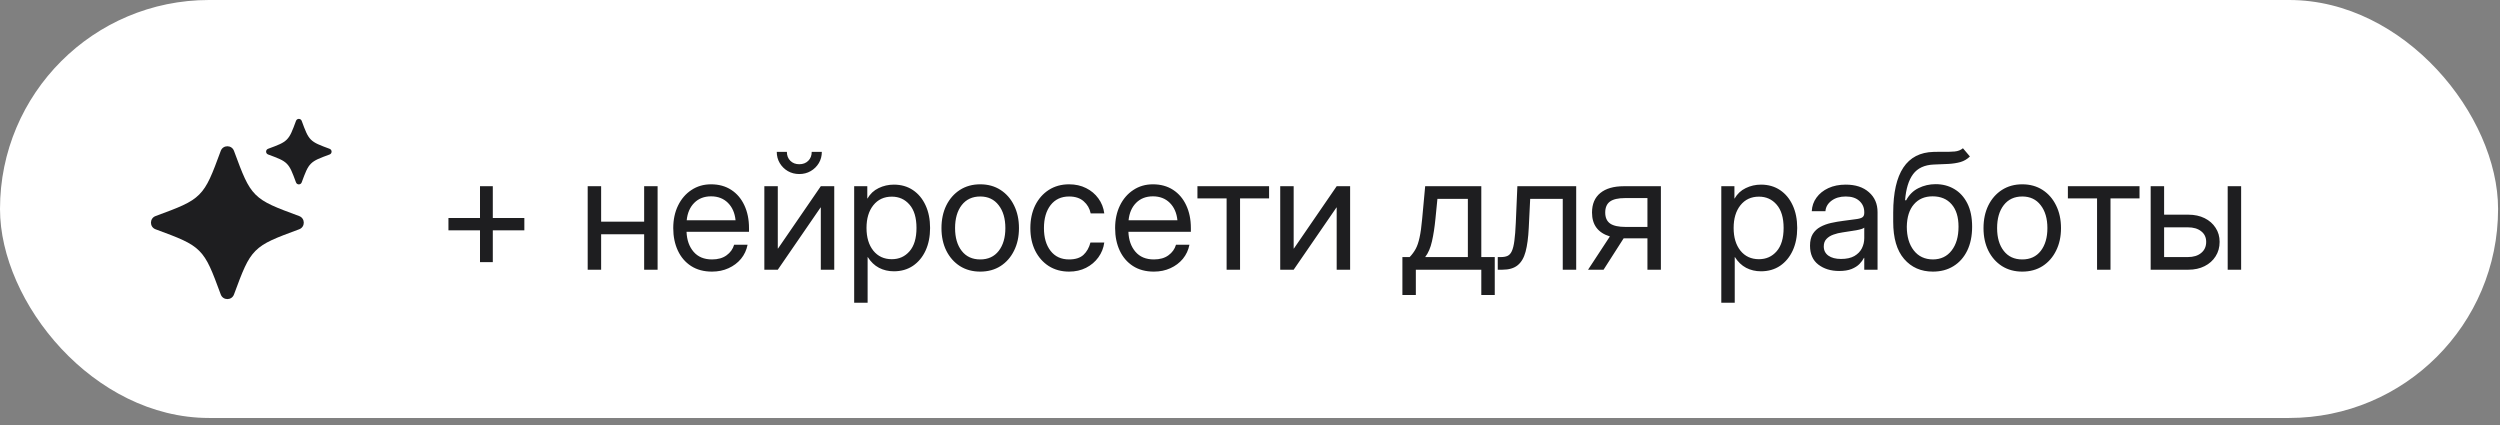
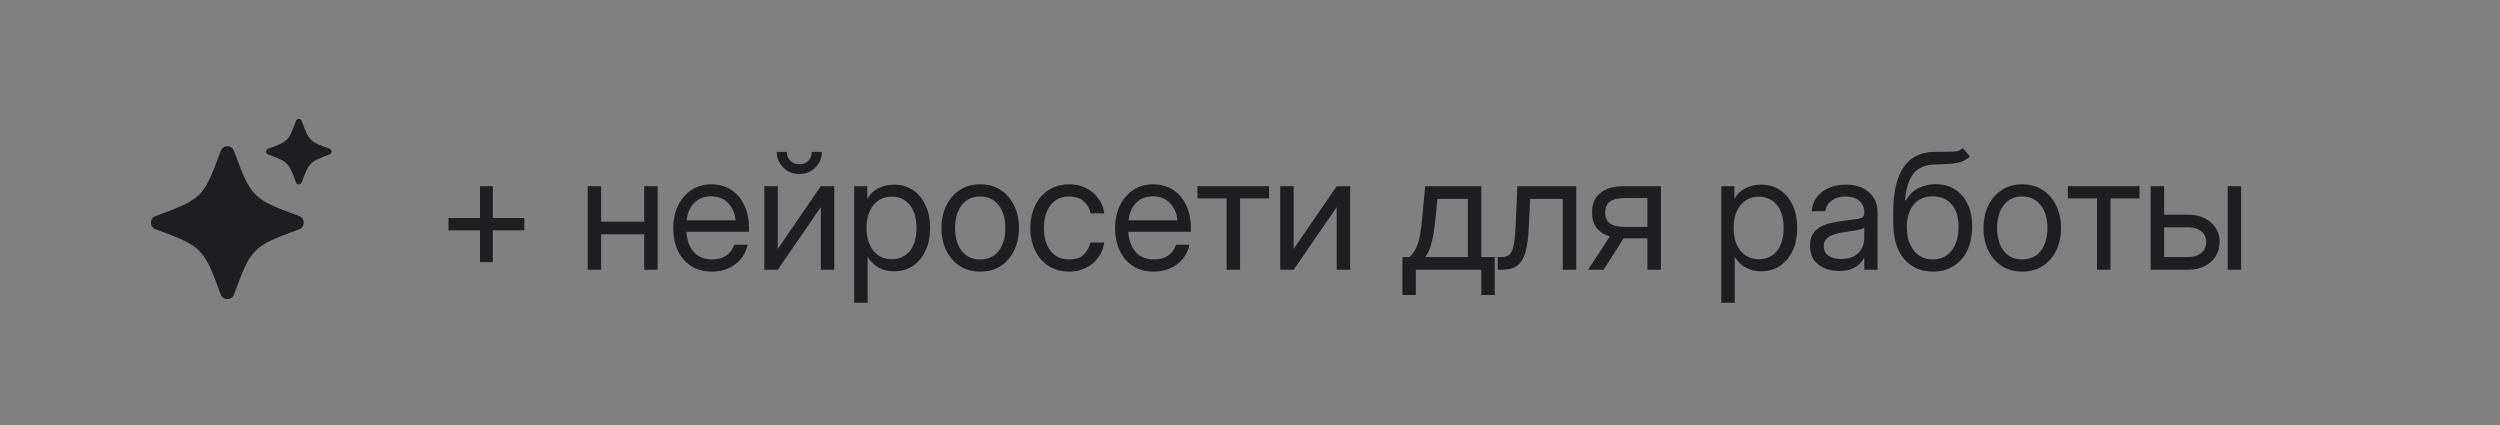
<svg xmlns="http://www.w3.org/2000/svg" width="247" height="42" viewBox="0 0 247 42" fill="none">
  <rect x="0" y="0" width="247" height="42" fill="#808080" stroke="none" />
  <g data-figma-bg-blur-radius="2.75303">
-     <rect width="246.81" height="41.295" rx="20.648" fill="white" />
    <path d="M23.117 14.905C22.893 14.299 22.035 14.299 21.811 14.905C20.956 17.219 20.528 18.375 19.683 19.22C18.839 20.064 17.683 20.492 15.369 21.347C14.763 21.572 14.763 22.429 15.369 22.653C17.683 23.509 18.839 23.938 19.683 24.781C20.528 25.624 20.956 26.782 21.811 29.095C22.035 29.701 22.893 29.701 23.117 29.095C23.973 26.782 24.402 25.625 25.245 24.781C26.088 23.937 27.246 23.509 29.559 22.653C30.165 22.429 30.165 21.572 29.559 21.347C27.246 20.492 26.089 20.064 25.245 19.22C24.401 18.375 23.973 17.219 23.117 14.905ZM29.807 11.94C29.71 11.681 29.343 11.68 29.246 11.94C28.879 12.933 28.696 13.429 28.335 13.789C27.973 14.151 27.477 14.335 26.485 14.701C26.225 14.797 26.226 15.165 26.486 15.261C27.477 15.628 27.973 15.812 28.334 16.173C28.696 16.535 28.879 17.031 29.245 18.023C29.342 18.283 29.709 18.283 29.806 18.023C30.173 17.031 30.356 16.535 30.717 16.174C31.079 15.812 31.575 15.628 32.567 15.263C32.827 15.166 32.826 14.798 32.566 14.702C31.575 14.335 31.079 14.151 30.718 13.791C30.356 13.429 30.173 12.933 29.807 11.94Z" fill="#1E1E20" />
    <path d="M47.424 25.898V22.757H44.306V21.538H47.424V18.398H48.689V21.538H51.806V22.757H48.689V25.898H47.424ZM59.392 18.398V21.898H63.642V18.398H64.971V26.648H63.642V23.148H59.392V26.648H58.064V18.398H59.392ZM70.346 26.835C69.538 26.835 68.848 26.65 68.275 26.28C67.708 25.911 67.273 25.403 66.971 24.757C66.668 24.106 66.517 23.366 66.517 22.538C66.517 21.7 66.676 20.955 66.994 20.304C67.312 19.653 67.752 19.142 68.314 18.773C68.877 18.398 69.523 18.21 70.252 18.21C71.017 18.21 71.681 18.392 72.244 18.757C72.806 19.122 73.239 19.63 73.541 20.28C73.848 20.932 74.002 21.684 74.002 22.538V22.905H67.83C67.861 23.713 68.093 24.369 68.525 24.874C68.958 25.38 69.564 25.632 70.346 25.632C70.934 25.632 71.413 25.497 71.783 25.226C72.158 24.955 72.408 24.606 72.533 24.179H73.861C73.757 24.705 73.541 25.169 73.213 25.57C72.885 25.965 72.473 26.275 71.978 26.499C71.489 26.723 70.945 26.835 70.346 26.835ZM67.846 21.765H72.674C72.601 21.041 72.348 20.465 71.916 20.038C71.484 19.611 70.929 19.398 70.252 19.398C69.575 19.398 69.023 19.611 68.596 20.038C68.168 20.465 67.918 21.041 67.846 21.765ZM82.424 26.648H81.096V20.499H81.072L76.846 26.648H75.517V18.398H76.846V24.554H76.869L81.096 18.398H82.424V26.648ZM78.971 17.195C78.554 17.195 78.176 17.098 77.838 16.905C77.504 16.708 77.239 16.445 77.041 16.116C76.843 15.783 76.744 15.413 76.744 15.007H77.744C77.744 15.367 77.859 15.661 78.088 15.89C78.317 16.114 78.611 16.226 78.971 16.226C79.33 16.226 79.624 16.114 79.853 15.89C80.083 15.661 80.197 15.367 80.197 15.007H81.197C81.197 15.413 81.098 15.783 80.9 16.116C80.702 16.445 80.434 16.708 80.096 16.905C79.762 17.098 79.387 17.195 78.971 17.195ZM84.392 29.913V18.398H85.689V19.616H85.705C85.971 19.153 86.338 18.809 86.806 18.585C87.275 18.356 87.778 18.241 88.314 18.241C89.033 18.241 89.661 18.421 90.197 18.78C90.734 19.14 91.15 19.642 91.447 20.288C91.744 20.929 91.892 21.674 91.892 22.523C91.892 23.366 91.744 24.111 91.447 24.757C91.15 25.398 90.734 25.9 90.197 26.265C89.661 26.624 89.033 26.804 88.314 26.804C87.778 26.804 87.288 26.689 86.846 26.46C86.403 26.226 86.033 25.872 85.736 25.398H85.721V29.913H84.392ZM88.111 25.609C88.825 25.609 89.408 25.348 89.861 24.827C90.32 24.301 90.549 23.533 90.549 22.523C90.549 21.512 90.32 20.744 89.861 20.218C89.408 19.692 88.825 19.429 88.111 19.429C87.346 19.429 86.736 19.713 86.283 20.28C85.835 20.843 85.611 21.59 85.611 22.523C85.611 23.455 85.835 24.202 86.283 24.765C86.736 25.327 87.346 25.609 88.111 25.609ZM96.846 26.835C96.085 26.835 95.416 26.653 94.838 26.288C94.265 25.919 93.817 25.411 93.494 24.765C93.176 24.119 93.017 23.377 93.017 22.538C93.017 21.695 93.176 20.947 93.494 20.296C93.817 19.645 94.265 19.135 94.838 18.765C95.416 18.395 96.085 18.21 96.846 18.21C97.611 18.21 98.281 18.395 98.853 18.765C99.426 19.135 99.872 19.645 100.189 20.296C100.512 20.947 100.674 21.695 100.674 22.538C100.674 23.377 100.512 24.119 100.189 24.765C99.872 25.411 99.426 25.919 98.853 26.288C98.281 26.653 97.611 26.835 96.846 26.835ZM96.846 25.632C97.627 25.632 98.236 25.351 98.674 24.788C99.111 24.221 99.33 23.471 99.33 22.538C99.33 21.596 99.109 20.84 98.666 20.273C98.228 19.7 97.622 19.413 96.846 19.413C96.07 19.413 95.46 19.697 95.017 20.265C94.58 20.833 94.361 21.59 94.361 22.538C94.361 23.476 94.58 24.226 95.017 24.788C95.455 25.351 96.064 25.632 96.846 25.632ZM105.627 26.835C104.866 26.835 104.197 26.653 103.619 26.288C103.046 25.919 102.598 25.411 102.275 24.765C101.958 24.119 101.799 23.377 101.799 22.538C101.799 21.695 101.958 20.947 102.275 20.296C102.598 19.645 103.046 19.135 103.619 18.765C104.197 18.395 104.866 18.21 105.627 18.21C106.252 18.21 106.812 18.335 107.307 18.585C107.801 18.83 108.205 19.169 108.517 19.601C108.835 20.033 109.031 20.528 109.103 21.085H107.76C107.661 20.601 107.432 20.202 107.072 19.89C106.718 19.572 106.236 19.413 105.627 19.413C104.851 19.413 104.241 19.697 103.799 20.265C103.361 20.833 103.142 21.59 103.142 22.538C103.142 23.476 103.361 24.226 103.799 24.788C104.236 25.351 104.846 25.632 105.627 25.632C106.247 25.632 106.721 25.481 107.049 25.179C107.377 24.872 107.606 24.465 107.736 23.96H109.103C109.031 24.502 108.835 24.991 108.517 25.429C108.205 25.861 107.799 26.205 107.299 26.46C106.804 26.71 106.247 26.835 105.627 26.835ZM114.002 26.835C113.195 26.835 112.504 26.65 111.932 26.28C111.364 25.911 110.929 25.403 110.627 24.757C110.325 24.106 110.174 23.366 110.174 22.538C110.174 21.7 110.333 20.955 110.65 20.304C110.968 19.653 111.408 19.142 111.971 18.773C112.533 18.398 113.179 18.21 113.908 18.21C114.674 18.21 115.338 18.392 115.9 18.757C116.463 19.122 116.895 19.63 117.197 20.28C117.504 20.932 117.658 21.684 117.658 22.538V22.905H111.486C111.517 23.713 111.749 24.369 112.182 24.874C112.614 25.38 113.221 25.632 114.002 25.632C114.59 25.632 115.07 25.497 115.439 25.226C115.814 24.955 116.064 24.606 116.189 24.179H117.517C117.413 24.705 117.197 25.169 116.869 25.57C116.541 25.965 116.129 26.275 115.635 26.499C115.145 26.723 114.601 26.835 114.002 26.835ZM111.502 21.765H116.33C116.257 21.041 116.004 20.465 115.572 20.038C115.14 19.611 114.585 19.398 113.908 19.398C113.231 19.398 112.679 19.611 112.252 20.038C111.825 20.465 111.575 21.041 111.502 21.765ZM121.189 26.648V19.601H118.307V18.398H125.385V19.601H122.517V26.648H121.189ZM133.392 26.648H132.064V20.499H132.041L127.814 26.648H126.486V18.398H127.814V24.554H127.838L132.064 18.398H133.392V26.648ZM138.557 29.148V25.398H139.275C139.515 25.148 139.713 24.88 139.869 24.593C140.025 24.307 140.153 23.932 140.252 23.468C140.356 23.005 140.442 22.387 140.51 21.616L140.807 18.398H146.353V25.398H147.682V29.148H146.353V26.648H139.885V29.148H138.557ZM140.807 25.398H145.025V19.648H142.017L141.822 21.616C141.739 22.465 141.624 23.208 141.478 23.843C141.338 24.478 141.114 24.997 140.807 25.398ZM147.978 26.648V25.398H148.291C148.557 25.398 148.775 25.359 148.947 25.28C149.124 25.197 149.265 25.041 149.369 24.812C149.478 24.577 149.562 24.239 149.619 23.796C149.682 23.348 149.728 22.757 149.76 22.023L149.916 18.398H155.728V26.648H154.4V19.648H151.182L151.041 22.523C150.994 23.476 150.89 24.257 150.728 24.866C150.567 25.471 150.304 25.919 149.939 26.21C149.58 26.502 149.077 26.648 148.432 26.648H147.978ZM164.096 26.648H162.767V23.546H160.502C160.476 23.546 160.447 23.546 160.416 23.546L158.432 26.648H156.9L159.057 23.359C157.879 22.999 157.291 22.213 157.291 20.999C157.291 20.161 157.564 19.517 158.111 19.07C158.658 18.622 159.437 18.398 160.447 18.398H164.096V26.648ZM162.767 22.421V19.57H160.557C159.879 19.57 159.382 19.684 159.064 19.913C158.752 20.142 158.596 20.505 158.596 20.999C158.596 21.494 158.757 21.856 159.08 22.085C159.403 22.309 159.913 22.421 160.611 22.421H162.767ZM170.064 29.913V18.398H171.361V19.616H171.377C171.642 19.153 172.01 18.809 172.478 18.585C172.947 18.356 173.45 18.241 173.986 18.241C174.705 18.241 175.333 18.421 175.869 18.78C176.406 19.14 176.822 19.642 177.119 20.288C177.416 20.929 177.564 21.674 177.564 22.523C177.564 23.366 177.416 24.111 177.119 24.757C176.822 25.398 176.406 25.9 175.869 26.265C175.333 26.624 174.705 26.804 173.986 26.804C173.45 26.804 172.96 26.689 172.517 26.46C172.075 26.226 171.705 25.872 171.408 25.398H171.392V29.913H170.064ZM173.783 25.609C174.497 25.609 175.08 25.348 175.533 24.827C175.991 24.301 176.221 23.533 176.221 22.523C176.221 21.512 175.991 20.744 175.533 20.218C175.08 19.692 174.497 19.429 173.783 19.429C173.017 19.429 172.408 19.713 171.955 20.28C171.507 20.843 171.283 21.59 171.283 22.523C171.283 23.455 171.507 24.202 171.955 24.765C172.408 25.327 173.017 25.609 173.783 25.609ZM181.705 26.773C180.887 26.773 180.202 26.562 179.65 26.14C179.103 25.718 178.83 25.096 178.83 24.273C178.83 23.799 178.921 23.413 179.103 23.116C179.291 22.82 179.538 22.588 179.846 22.421C180.158 22.249 180.51 22.119 180.9 22.03C181.296 21.942 181.7 21.872 182.111 21.82C182.637 21.747 183.051 21.692 183.353 21.655C183.656 21.619 183.869 21.559 183.994 21.476C184.124 21.392 184.189 21.247 184.189 21.038V20.96C184.189 20.512 184.028 20.142 183.705 19.851C183.387 19.559 182.939 19.413 182.361 19.413C181.788 19.413 181.317 19.554 180.947 19.835C180.583 20.111 180.385 20.455 180.353 20.866H179.002C179.028 20.361 179.184 19.913 179.471 19.523C179.757 19.127 180.148 18.814 180.642 18.585C181.137 18.356 181.71 18.241 182.361 18.241C183.325 18.241 184.088 18.491 184.65 18.991C185.218 19.486 185.502 20.142 185.502 20.96V26.648H184.189V25.476H184.158C184.059 25.674 183.913 25.874 183.721 26.077C183.528 26.275 183.267 26.442 182.939 26.577C182.616 26.708 182.205 26.773 181.705 26.773ZM181.892 25.585C182.434 25.585 182.874 25.489 183.213 25.296C183.551 25.098 183.799 24.843 183.955 24.53C184.111 24.218 184.189 23.882 184.189 23.523V22.491C184.09 22.585 183.827 22.671 183.4 22.749C182.973 22.822 182.523 22.892 182.049 22.96C181.731 23.002 181.429 23.075 181.142 23.179C180.861 23.278 180.632 23.421 180.455 23.609C180.278 23.791 180.189 24.038 180.189 24.351C180.189 24.736 180.34 25.038 180.642 25.257C180.95 25.476 181.366 25.585 181.892 25.585ZM193.939 14.648L194.627 15.46C194.361 15.721 194.054 15.903 193.705 16.007C193.356 16.106 192.96 16.169 192.517 16.195C192.08 16.215 191.59 16.236 191.049 16.257C190.142 16.294 189.465 16.609 189.017 17.202C188.575 17.796 188.309 18.658 188.221 19.788H188.33C188.622 19.241 189.028 18.84 189.549 18.585C190.075 18.325 190.637 18.195 191.236 18.195C191.919 18.195 192.531 18.353 193.072 18.671C193.619 18.989 194.051 19.46 194.369 20.085C194.687 20.71 194.846 21.481 194.846 22.398C194.846 23.309 194.684 24.098 194.361 24.765C194.038 25.426 193.585 25.937 193.002 26.296C192.424 26.655 191.747 26.835 190.971 26.835C189.794 26.835 188.846 26.419 188.127 25.585C187.408 24.752 187.049 23.528 187.049 21.913V20.991C187.059 17.07 188.387 15.075 191.033 15.007C191.2 15.002 191.361 14.999 191.517 14.999C191.674 14.999 191.822 14.999 191.963 14.999C192.411 15.005 192.796 14.994 193.119 14.968C193.447 14.937 193.721 14.83 193.939 14.648ZM190.971 25.632C191.757 25.627 192.374 25.333 192.822 24.749C193.275 24.166 193.502 23.382 193.502 22.398C193.502 21.445 193.275 20.708 192.822 20.187C192.369 19.661 191.741 19.398 190.939 19.398C190.163 19.398 189.549 19.661 189.096 20.187C188.642 20.708 188.408 21.445 188.392 22.398C188.392 23.372 188.622 24.153 189.08 24.741C189.538 25.33 190.169 25.627 190.971 25.632ZM199.799 26.835C199.038 26.835 198.369 26.653 197.791 26.288C197.218 25.919 196.77 25.411 196.447 24.765C196.129 24.119 195.971 23.377 195.971 22.538C195.971 21.695 196.129 20.947 196.447 20.296C196.77 19.645 197.218 19.135 197.791 18.765C198.369 18.395 199.038 18.21 199.799 18.21C200.564 18.21 201.234 18.395 201.807 18.765C202.379 19.135 202.825 19.645 203.142 20.296C203.465 20.947 203.627 21.695 203.627 22.538C203.627 23.377 203.465 24.119 203.142 24.765C202.825 25.411 202.379 25.919 201.807 26.288C201.234 26.653 200.564 26.835 199.799 26.835ZM199.799 25.632C200.58 25.632 201.189 25.351 201.627 24.788C202.064 24.221 202.283 23.471 202.283 22.538C202.283 21.596 202.062 20.84 201.619 20.273C201.182 19.7 200.575 19.413 199.799 19.413C199.023 19.413 198.413 19.697 197.971 20.265C197.533 20.833 197.314 21.59 197.314 22.538C197.314 23.476 197.533 24.226 197.971 24.788C198.408 25.351 199.017 25.632 199.799 25.632ZM207.189 26.648V19.601H204.307V18.398H211.385V19.601H208.517V26.648H207.189ZM213.814 21.21H216.205C216.814 21.21 217.351 21.325 217.814 21.554C218.278 21.783 218.64 22.101 218.9 22.507C219.166 22.908 219.299 23.372 219.299 23.898C219.299 24.434 219.166 24.911 218.9 25.327C218.64 25.739 218.278 26.062 217.814 26.296C217.351 26.53 216.814 26.648 216.205 26.648H212.486V18.398H213.814V21.21ZM213.814 22.46V25.398H216.158C216.715 25.398 217.156 25.262 217.478 24.991C217.807 24.721 217.971 24.356 217.971 23.898C217.971 23.455 217.807 23.106 217.478 22.851C217.156 22.59 216.715 22.46 216.158 22.46H213.814ZM220.096 26.648V18.398H221.424V26.648H220.096Z" fill="#1E1E20" />
  </g>
  <defs>
    <clipPath id="bgblur_0_2757_3695_clip_path" transform="translate(2.753 2.753)">
      <rect width="246.81" height="41.295" rx="20.648" />
    </clipPath>
  </defs>
</svg>